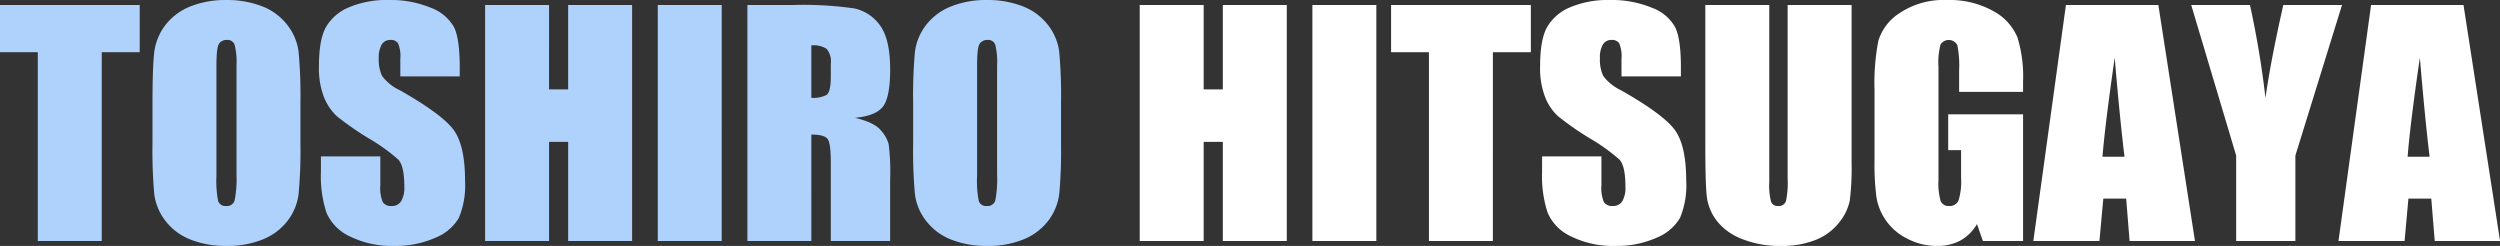
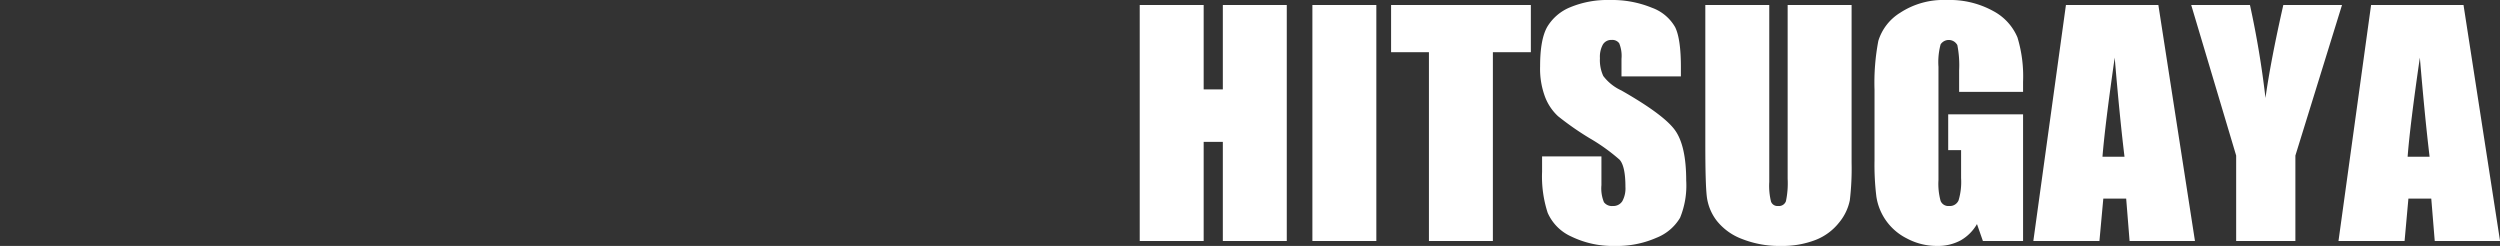
<svg xmlns="http://www.w3.org/2000/svg" id="toshiro-hitsugaya_img_name_en.svg" data-name="toshiro-hitsugaya/img_name_en.svg" width="418.72" height="41.188" viewBox="0 0 418.72 41.188">
  <rect x="0" y="0" width="418.72" height="41.188" fill="#333333" stroke="none" />
  <defs>
    <style>
      .cls-1 {
        fill: #fff;
      }

      .cls-1, .cls-2 {
        fill-rule: evenodd;
      }

      .cls-2 {
        fill: #afd2fd;
      }
    </style>
  </defs>
  <path id="TOSHIRO_HITSUGAYA" data-name="TOSHIRO HITSUGAYA" class="cls-1" d="M2646.43,738.646v14.135h-3.21V738.646h-10.71v39.526h10.71v-16.6h3.21v16.6h10.71V738.646h-10.71Zm15,0v39.526h10.71V738.646h-10.71Zm13.18,0v7.91h6.34v31.616h10.71V746.556h6.36v-7.91h-23.41Zm48.54,10.4q0-4.712-.96-6.677a7.318,7.318,0,0,0-3.89-3.259,17.589,17.589,0,0,0-7.11-1.294,16.144,16.144,0,0,0-6.51,1.184,7.986,7.986,0,0,0-3.9,3.283q-1.215,2.1-1.21,6.641a13.427,13.427,0,0,0,.85,5.176,8.566,8.566,0,0,0,2.15,3.174,48.858,48.858,0,0,0,5.29,3.686,31.755,31.755,0,0,1,5.01,3.589q0.99,1.074.99,4.566a4.422,4.422,0,0,1-.52,2.392,1.769,1.769,0,0,1-1.59.806,1.657,1.657,0,0,1-1.49-.635,6.1,6.1,0,0,1-.42-2.856v-4.81h-9.94V766.6a19.581,19.581,0,0,0,.94,6.86,7.8,7.8,0,0,0,3.98,3.98,15.9,15.9,0,0,0,7.34,1.562,16.323,16.323,0,0,0,6.87-1.355,8.006,8.006,0,0,0,3.98-3.357,14.2,14.2,0,0,0,1.03-6.225q0-5.811-1.86-8.423t-9.01-6.686a7.942,7.942,0,0,1-3.02-2.416,6.306,6.306,0,0,1-.56-2.981,4.249,4.249,0,0,1,.5-2.3,1.625,1.625,0,0,1,1.46-.758,1.419,1.419,0,0,1,1.27.562,5.6,5.6,0,0,1,.38,2.612v2.93h9.95v-1.563Zm17.88-10.4v29.126a14.466,14.466,0,0,1-.29,3.747,1.243,1.243,0,0,1-1.31.794,1.144,1.144,0,0,1-1.18-.72,10.975,10.975,0,0,1-.3-3.309V738.646h-10.71v23.388q0,6.69.26,8.777a8.291,8.291,0,0,0,1.65,3.968,9.754,9.754,0,0,0,4.22,3.051,16.929,16.929,0,0,0,6.52,1.172,15.368,15.368,0,0,0,5.78-.989,9.321,9.321,0,0,0,3.96-2.905,8.5,8.5,0,0,0,1.81-3.735,44.781,44.781,0,0,0,.3-6.311V738.646h-10.71Zm39.43,12.842a22.4,22.4,0,0,0-.94-7.41,8.918,8.918,0,0,0-4.04-4.407,15.031,15.031,0,0,0-7.81-1.855,13.192,13.192,0,0,0-7.8,2.136,8.45,8.45,0,0,0-3.65,4.7,37.345,37.345,0,0,0-.64,8.227v11.743a43.706,43.706,0,0,0,.31,6.116,9.4,9.4,0,0,0,5.1,7.007,10.593,10.593,0,0,0,5.06,1.257,8.037,8.037,0,0,0,3.93-.915,7.341,7.341,0,0,0,2.76-2.747l0.99,2.832h6.73V756.956h-12.54v6.006h2.16v4.688a10.712,10.712,0,0,1-.42,3.711,1.578,1.578,0,0,1-1.59.952,1.39,1.39,0,0,1-1.42-.843,10.75,10.75,0,0,1-.36-3.5V749a11.343,11.343,0,0,1,.36-3.759,1.634,1.634,0,0,1,2.8.122,17.391,17.391,0,0,1,.3,4.248V753.2h10.71v-1.709Zm7.18-12.842-5.46,39.526h11.07l0.65-7.1h3.83l0.57,7.1h10.95l-6.13-39.526h-15.48Zm6.12,25.415q0.42-5.249,2.05-16.6,0.825,9.886,1.64,16.6h-3.69Zm30.29-25.415q-2.1,9.251-2.99,15.576a155.975,155.975,0,0,0-2.6-15.576h-9.84l7.53,25.219v14.307h9.92V763.865l7.81-25.219h-9.83Zm14.7,0-5.46,39.526h11.07l0.64-7.1h3.83l0.58,7.1h10.94l-6.12-39.526h-15.48Zm6.12,25.415q0.4-5.249,2.05-16.6,0.825,9.886,1.63,16.6h-3.68Z" transform="translate(-2441.62 -737.812)" />
-   <path id="TOSHIRO_HITSUGAYA_のコピー" data-name="TOSHIRO HITSUGAYA のコピー" class="cls-2" d="M2441.62,738.646v7.91h6.33v31.616h10.71V746.556h6.36v-7.91h-23.4Zm50.32,16.382a80.714,80.714,0,0,0-.31-8.545,9.11,9.11,0,0,0-1.91-4.517,9.758,9.758,0,0,0-4.23-3.113,16.141,16.141,0,0,0-5.94-1.037,15.719,15.719,0,0,0-6.11,1.1,9.885,9.885,0,0,0-4.16,3.15,9.335,9.335,0,0,0-1.83,4.529q-0.285,2.478-.29,8.435v6.762a81.508,81.508,0,0,0,.3,8.545,9.2,9.2,0,0,0,1.91,4.517,9.731,9.731,0,0,0,4.24,3.113,16.066,16.066,0,0,0,5.94,1.037,15.667,15.667,0,0,0,6.1-1.1,9.763,9.763,0,0,0,4.16-3.15,9.147,9.147,0,0,0,1.83-4.529,80.6,80.6,0,0,0,.3-8.435v-6.762Zm-10.71,11.938a18.883,18.883,0,0,1-.31,4.419,1.313,1.313,0,0,1-1.4.928,1.284,1.284,0,0,1-1.36-.806,17.771,17.771,0,0,1-.29-4.248V748.8c0-2.034.15-3.259,0.44-3.674a1.5,1.5,0,0,1,1.29-.623,1.27,1.27,0,0,1,1.31.769,11.823,11.823,0,0,1,.32,3.528v18.164Zm37.39-17.92q0-4.712-.95-6.677a7.4,7.4,0,0,0-3.89-3.259,17.606,17.606,0,0,0-7.12-1.294,16.144,16.144,0,0,0-6.51,1.184,7.986,7.986,0,0,0-3.9,3.283q-1.215,2.1-1.21,6.641a13.427,13.427,0,0,0,.85,5.176,8.687,8.687,0,0,0,2.15,3.174,49.942,49.942,0,0,0,5.29,3.686,31.25,31.25,0,0,1,5.01,3.589c0.67,0.716,1,2.238,1,4.566a4.414,4.414,0,0,1-.53,2.392,1.747,1.747,0,0,1-1.59.806,1.638,1.638,0,0,1-1.48-.635,6.1,6.1,0,0,1-.42-2.856v-4.81h-9.95V766.6a19.581,19.581,0,0,0,.94,6.86,7.837,7.837,0,0,0,3.98,3.98,15.931,15.931,0,0,0,7.34,1.562,16.323,16.323,0,0,0,6.87-1.355,7.962,7.962,0,0,0,3.98-3.357,14.2,14.2,0,0,0,1.03-6.225q0-5.811-1.86-8.423c-1.23-1.742-4.24-3.97-9-6.686a7.915,7.915,0,0,1-3.03-2.416,6.306,6.306,0,0,1-.56-2.981,4.249,4.249,0,0,1,.5-2.3,1.637,1.637,0,0,1,1.46-.758,1.419,1.419,0,0,1,1.27.562,5.47,5.47,0,0,1,.38,2.612v2.93h9.95v-1.563Zm18.16-10.4v14.135h-3.2V738.646h-10.71v39.526h10.71v-16.6h3.2v16.6h10.71V738.646h-10.71Zm15.01,0v39.526h10.71V738.646h-10.71Zm15.01,39.526h10.71V760.35c1.48,0,2.39.252,2.74,0.757s0.52,1.815.52,3.93v13.135h9.94V767.747a35.481,35.481,0,0,0-.26-5.847,5.992,5.992,0,0,0-1.36-2.331q-1.1-1.269-4.28-2.027,3.51-.317,4.71-1.9c0.8-1.058,1.19-3.125,1.19-6.2q0-5.054-1.69-7.361a7.076,7.076,0,0,0-4.37-2.869,60.443,60.443,0,0,0-10.27-.561h-7.58v39.526Zm13.27-32.178a3.232,3.232,0,0,1,.7,2.466v2.173c0,1.742-.24,2.771-0.73,3.088a4.843,4.843,0,0,1-2.53.477v-8.79A4.126,4.126,0,0,1,2580.07,745.994Zm39.26,9.034a81.508,81.508,0,0,0-.3-8.545,9.2,9.2,0,0,0-1.91-4.517,9.731,9.731,0,0,0-4.24-3.113,16.066,16.066,0,0,0-5.94-1.037,15.7,15.7,0,0,0-6.1,1.1,9.824,9.824,0,0,0-4.16,3.15,9.147,9.147,0,0,0-1.83,4.529,81.4,81.4,0,0,0-.29,8.435v6.762a81.508,81.508,0,0,0,.3,8.545,9.106,9.106,0,0,0,1.91,4.517,9.758,9.758,0,0,0,4.23,3.113,16.141,16.141,0,0,0,5.94,1.037,15.719,15.719,0,0,0,6.11-1.1,9.824,9.824,0,0,0,4.16-3.15,9.24,9.24,0,0,0,1.83-4.529,81.384,81.384,0,0,0,.29-8.435v-6.762Zm-10.71,11.938a19.1,19.1,0,0,1-.3,4.419,1.32,1.32,0,0,1-1.4.928,1.276,1.276,0,0,1-1.36-.806,17.222,17.222,0,0,1-.29-4.248V748.8c0-2.034.14-3.259,0.44-3.674a1.5,1.5,0,0,1,1.29-.623,1.278,1.278,0,0,1,1.31.769,11.947,11.947,0,0,1,.31,3.528v18.164Z" transform="translate(-2441.62 -737.812)" />
</svg>